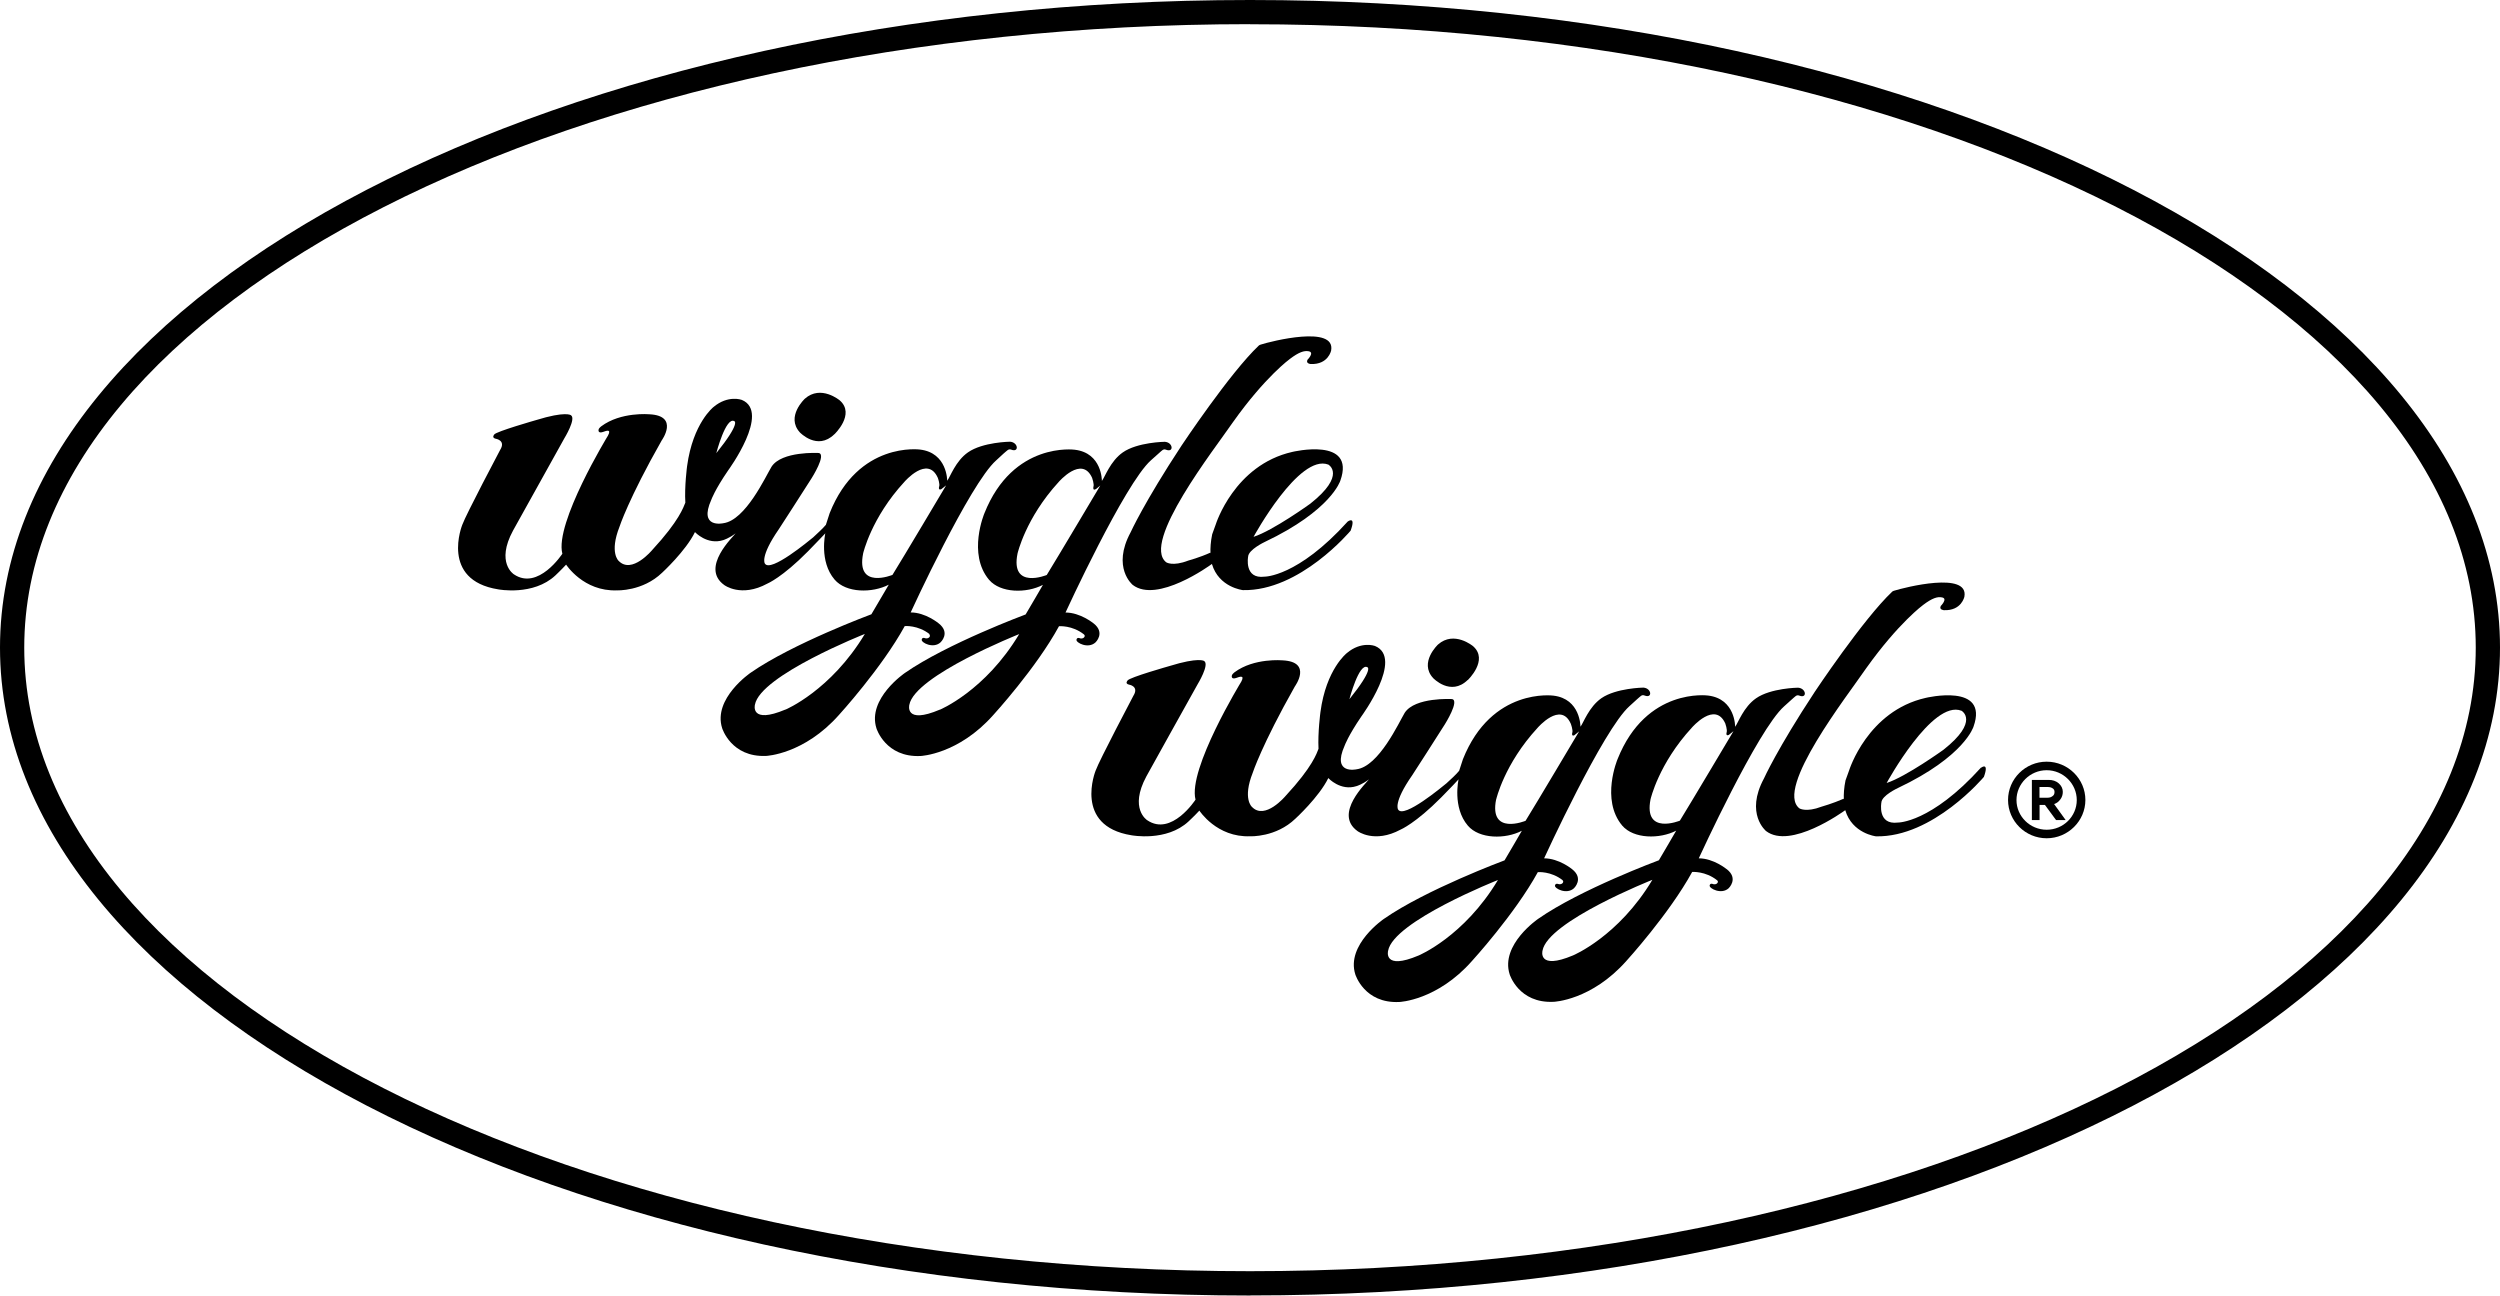
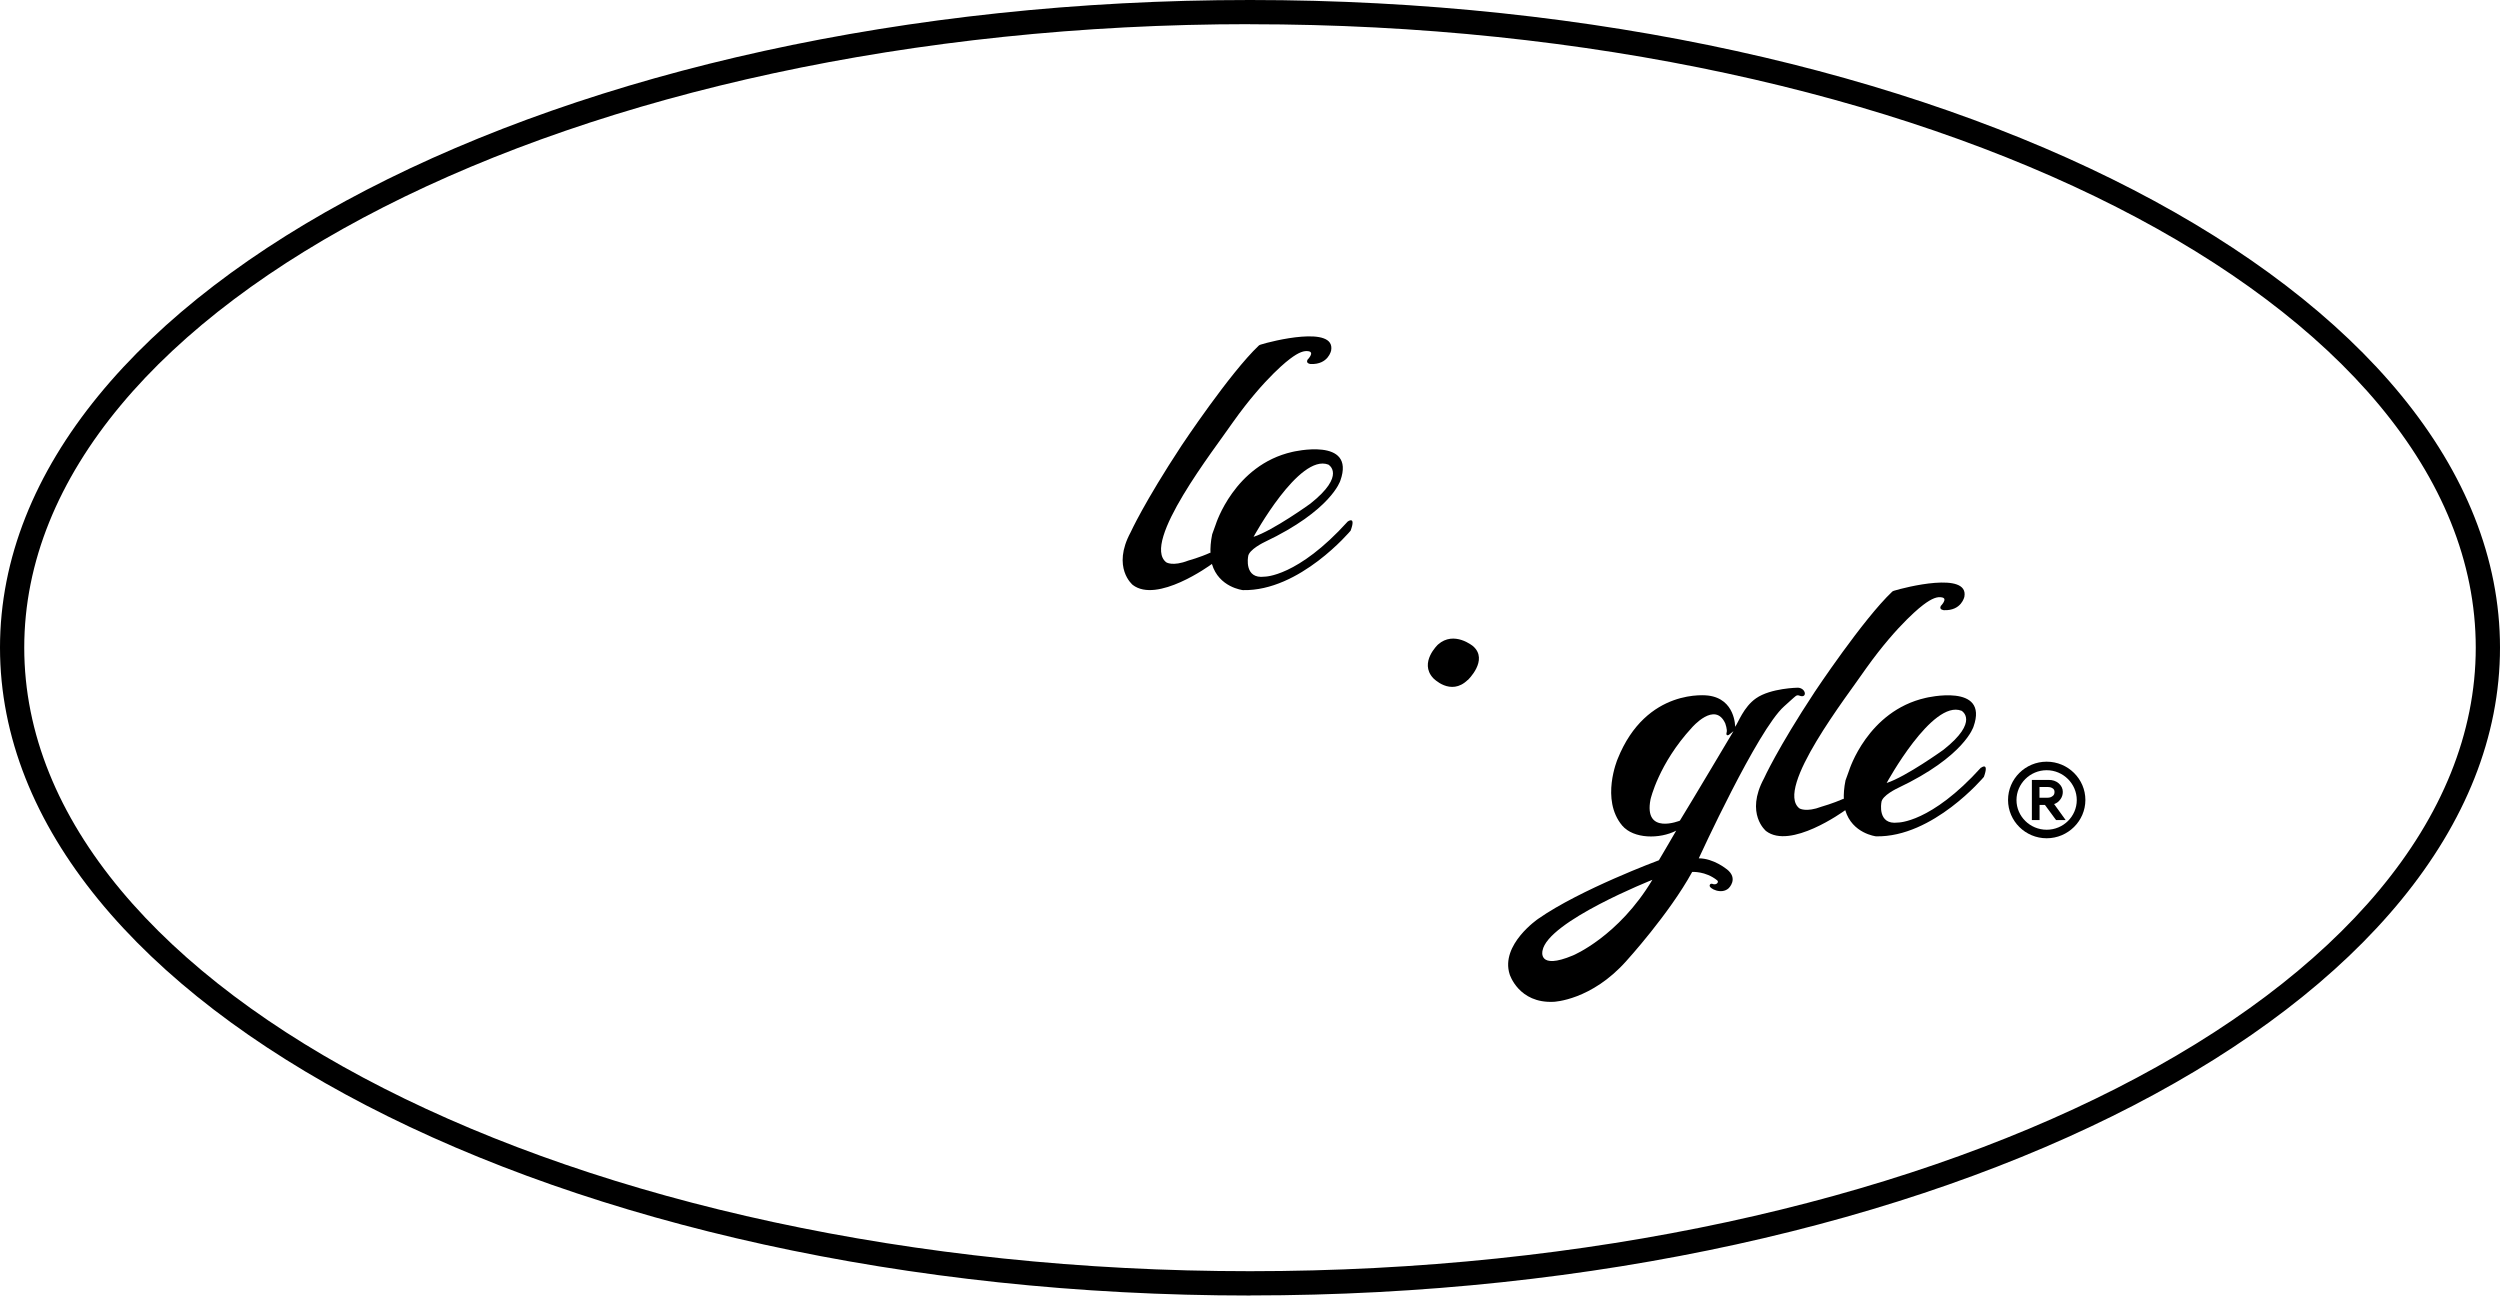
<svg xmlns="http://www.w3.org/2000/svg" id="_레이어_2" viewBox="0 0 299.01 154.95">
  <g id="_격리_모드">
    <path d="M149.51,154.95C67.07,154.95,0,120.19,0,77.46S67.07,0,149.51,0s149.5,34.75,149.5,77.46-67.06,77.48-149.5,77.48m0-152.05C68.68,2.9,2.9,36.36,2.9,77.46s65.77,74.58,146.61,74.58,146.6-33.45,146.6-74.58S230.34,2.9,149.51,2.9" />
    <path d="M246.42,95.62c.21-.28,.3-.58,.3-.91,0-.39-.17-.74-.49-1.02-.34-.29-.73-.41-1.21-.41h-2v4.8h.92v-1.81h.64l1.33,1.81h1.15l-1.38-1.91c.28-.09,.54-.27,.73-.54m-1.51-.22h-.97v-1.28h.97c.23,0,.43,.04,.59,.15,.16,.09,.24,.24,.24,.44,0,.23-.08,.4-.24,.5-.16,.13-.35,.19-.59,.19" />
    <path d="M244.79,91.1c-2.55,0-4.62,2.06-4.62,4.58s2.07,4.58,4.62,4.58,4.63-2.07,4.63-4.58-2.07-4.58-4.63-4.58m0,8.14c-1.98,0-3.61-1.59-3.61-3.55s1.63-3.57,3.61-3.57,3.6,1.62,3.6,3.57-1.61,3.55-3.6,3.55" />
    <path d="M236.94,91.8c-6,6.64-9.94,6.58-9.94,6.58-2.49,.32-1.98-2.39-1.98-2.39,.03-.84,1.98-1.74,1.98-1.74,7.99-3.79,9.04-7.34,9.04-7.34,1.88-5.28-5.72-3.44-5.72-3.44-6.96,1.57-9.16,8.68-9.16,8.68l-.43,1.19c-.18,.88-.23,1.64-.2,2.3l-.02-.11c-1.29,.57-2.64,.95-2.64,.95-1.89,.72-2.66,.2-2.66,.2-2.97-2.35,5.78-13.51,7.99-16.75,3.89-5.45,6.82-7.58,6.82-7.58,1.07-.81,1.71-1.01,2.23-.9,.77,.12-.12,1.02-.12,1.02-.25,.46,.36,.51,.36,.51,2.13,.09,2.46-1.62,2.46-1.62,.54-3.05-7.13-1.11-8.44-.7-.14,.04-.2,.11-.2,.11-3.47,3.28-9.24,11.95-9.24,11.95-4.51,6.85-6.09,10.38-6.09,10.38-2.29,4.24,.25,6.3,.25,6.3,2.91,2.22,9.18-2.29,9.47-2.5,.82,2.8,3.68,3.13,3.68,3.13,6.83,.14,12.9-7.11,12.9-7.11,.67-1.86-.35-1.09-.35-1.09m-2.32-6.82s2.19,1.23-2.17,4.67c0,0-4.46,3.21-6.79,3.97,0,0,5.46-10.02,8.95-8.64" />
-     <path d="M186.88,105.27c.27,.24-.12,.62-.55,.45,0,0-.29-.11-.35,.2-.06,.36,1.41,1.11,2.27,.32,0,0,1.23-1.15-.23-2.29,0,0-1.56-1.29-3.34-1.29,0,0,7.05-15.39,10.21-18.2q.55-.52,.9-.82c.43-.35,.55-.6,.92-.45,.96,.37,.84-.88-.16-.95,0,0-3.26,.05-5.02,1.27-1.5,1.05-2.15,2.97-2.5,3.41,0,0,.02-3.34-3.24-3.72,0,0-7.38-1.02-10.82,7.61l-.45,1.38c-.35,.43-1.02,1.05-1.52,1.5-.45,.36-5.12,4.28-5.78,3.13,0,0-.62-.79,1.68-4.09,0,0,3.2-4.95,3.91-6.1,0,0,1.82-2.89,.84-3.02,0,0-4.41-.25-5.64,1.64-.7,1.17-3.09,6.41-5.76,6.76,0,0-2.99,.68-1.43-2.82,0,0,.41-1.17,2.01-3.51,0,0,5.12-6.98,1.62-8.42,0,0-1.62-.62-3.36,.85,0,0-2.48,1.91-3.16,7.06,0,0-.33,2.46-.23,4.39-.21,.52-.68,2.12-3.95,5.65,0,0-2.46,2.94-4.02,1.29,0,0-1.13-.96,.1-4.07,0,0,1.07-3.3,5.04-10.33,0,0,2.15-2.94-1.46-3.12,0,0-3.42-.32-5.76,1.43,0,0-.23,.19-.29,.31-.1,.26-.02,.55,.51,.36,.35-.12,1.05-.41,.59,.45,0,0-6.41,10.47-5.47,14.11,0,0-2.87,4.44-5.78,2.46,0,0-2.19-1.36-.1-5.24,0,0,5.49-9.9,6.13-11.02,0,0,1.45-2.37,.78-2.78,0,0-.61-.5-4.18,.61,0,0-4.77,1.35-4.98,1.72,0,0-.35,.37,.16,.49,0,0,1.27,.18,.53,1.35,0,0-4.06,7.69-4.51,8.94,0,0-2.68,6.61,4.28,7.73,0,0,4.2,.81,6.84-1.66,0,0,.76-.71,1.29-1.29,0,0,2.07,3.23,6.08,3.07,0,0,3.07,.15,5.41-2.11,0,0,2.83-2.59,3.93-4.85,0,0,1.46,1.59,3.38,.96,0,0,.7-.2,1.48-.81-.23,.37-4.28,4.1-1.37,6.19,0,0,2.01,1.52,5.16-.18,0,0,1.78-.74,4.86-3.85,1.58-1.61,1.45-1.5,2.07-2.16,0,0-.76,3.35,1.11,5.54,1.37,1.61,4.49,1.64,6.46,.61,0,0-1.74,3-2.07,3.54,0,0-9.39,3.49-14.43,7,0,0-4.55,3.09-3.42,6.64,0,0,1.07,3.51,5.27,3.3,0,0,4.51-.17,8.69-4.91,0,0,5.12-5.6,7.87-10.62,0,0,1.58-.14,2.99,.98m-23.38-25.49s.82,.14-2.15,3.83c0,0,1.15-4.38,2.15-3.83m6.13,34.48c-4.28,1.81-3.65-.56-3.65-.56,.62-3.52,13.14-8.47,13.14-8.47-4.06,6.78-9.49,9.03-9.49,9.03m9.28-18.67s.96-4.23,4.94-8.55c0,0,2.77-3.24,3.98-.5,0,0,.29,.76,.18,1.08,0,0-.08,.23,.04,.32,.04,.03,.18,.02,.25-.06l.53-.43s-5.25,8.84-6.41,10.7c0,0-4.39,1.81-3.52-2.56" />
    <path d="M206.52,103.96s-1.56-1.3-3.34-1.3c0,0,7.05-15.39,10.21-18.18q.55-.51,.92-.83c.41-.34,.55-.59,.9-.45,.96,.38,.84-.88-.16-.95,0,0-3.26,.04-5.02,1.27-1.5,1.04-2.15,2.96-2.5,3.41,0,0,.04-3.35-3.24-3.74,0,0-7.38-1.02-10.82,7.6,0,0-2.05,4.84,.55,7.95,1.37,1.61,4.49,1.63,6.46,.61,0,0-1.74,3-2.07,3.54,0,0-9.39,3.48-14.43,7,0,0-4.55,3.09-3.42,6.64,0,0,1.07,3.5,5.27,3.29,0,0,4.51-.16,8.71-4.91,0,0,5.1-5.6,7.85-10.62,0,0,1.58-.13,2.99,1,.27,.22-.12,.62-.55,.43,0,0-.29-.12-.35,.19-.06,.36,1.41,1.12,2.27,.33,0,0,1.23-1.15-.23-2.29m-18.38,10.32c-4.28,1.8-3.65-.57-3.65-.57,.62-3.51,13.14-8.47,13.14-8.47-4.06,6.79-9.49,9.04-9.49,9.04m12.79-16.12s-4.38,1.8-3.52-2.55c0,0,.96-4.25,4.94-8.57,0,0,2.77-3.23,4-.5,0,0,.27,.76,.16,1.07,0,0-.08,.24,.04,.32,.04,.04,.18,.02,.27-.06l.51-.41s-5.25,8.83-6.41,10.7" />
    <path d="M175.55,81.34s2.52-2.39,.64-4.05c0,0-2.27-1.91-4.2-.2,0,0-2.29,2.14-.59,4,0,0,2.09,2.23,4.14,.24" />
-     <path d="M111.14,75.87c.26,.24-.13,.62-.56,.44,0,0-.29-.11-.34,.2-.06,.36,1.39,1.11,2.25,.32,0,0,1.24-1.14-.23-2.28,0,0-1.56-1.3-3.34-1.3,0,0,7.06-15.39,10.23-18.19q.54-.51,.89-.82c.43-.35,.57-.59,.91-.46,.96,.38,.85-.88-.15-.95,0,0-3.26,.04-5.02,1.27-1.5,1.04-2.14,2.97-2.49,3.4,0,0,.02-3.34-3.25-3.73,0,0-7.38-1.02-10.81,7.61l-.45,1.39c-.35,.42-1.02,1.04-1.52,1.5-.45,.36-5.12,4.27-5.78,3.13,0,0-.62-.79,1.66-4.09,0,0,3.21-4.95,3.93-6.11,0,0,1.83-2.88,.84-3.02,0,0-4.41-.25-5.63,1.64-.71,1.17-3.11,6.41-5.77,6.76,0,0-3,.68-1.43-2.82,0,0,.41-1.17,2.01-3.5,0,0,5.13-6.99,1.63-8.43,0,0-1.63-.62-3.38,.85,0,0-2.46,1.91-3.16,7.06,0,0-.33,2.46-.21,4.38-.23,.54-.71,2.14-3.96,5.66,0,0-2.44,2.95-4.02,1.3,0,0-1.12-.96,.1-4.07,0,0,1.07-3.32,5.05-10.33,0,0,2.14-2.95-1.46-3.13,0,0-3.42-.32-5.77,1.44,0,0-.23,.18-.29,.31-.1,.25-.02,.55,.51,.36,.34-.12,1.05-.41,.58,.45,0,0-6.4,10.48-5.45,14.12,0,0-2.89,4.44-5.8,2.46,0,0-2.19-1.37-.1-5.23,0,0,5.5-9.91,6.14-11.04,0,0,1.45-2.36,.78-2.76,0,0-.61-.52-4.18,.59,0,0-4.77,1.36-4.99,1.72,0,0-.34,.38,.16,.5,0,0,1.29,.18,.54,1.36,0,0-4.07,7.69-4.52,8.94,0,0-2.68,6.61,4.3,7.72,0,0,4.19,.81,6.84-1.67,0,0,.74-.7,1.28-1.29,0,0,2.07,3.23,6.07,3.08,0,0,3.07,.14,5.41-2.11,0,0,2.83-2.6,3.93-4.86,0,0,1.46,1.58,3.38,.96,0,0,.7-.21,1.48-.81-.23,.36-4.27,4.09-1.36,6.18,0,0,2.01,1.54,5.16-.17,0,0,1.77-.73,4.86-3.86,1.57-1.61,1.44-1.5,2.07-2.15,0,0-.76,3.35,1.11,5.53,1.38,1.62,4.5,1.63,6.48,.61,0,0-1.75,3-2.08,3.54,0,0-9.39,3.48-14.44,6.99,0,0-4.54,3.09-3.41,6.63,0,0,1.07,3.51,5.27,3.32,0,0,4.52-.18,8.71-4.91,0,0,5.11-5.6,7.86-10.62,0,0,1.58-.14,2.99,.98m-23.38-25.49s.82,.14-2.15,3.83c0,0,1.14-4.38,2.15-3.83m6.13,34.49c-4.28,1.8-3.66-.57-3.66-.57,.62-3.51,13.15-8.47,13.15-8.47-4.07,6.78-9.49,9.05-9.49,9.05m9.28-18.67s.96-4.25,4.93-8.56c0,0,2.77-3.24,4-.5,0,0,.29,.76,.16,1.07,0,0-.08,.24,.04,.32,.05,.03,.18,.02,.27-.06l.53-.42s-5.25,8.84-6.42,10.71c0,0-4.38,1.8-3.51-2.55" />
-     <path d="M130.78,74.55s-1.56-1.29-3.34-1.29c0,0,7.07-15.4,10.21-18.2q.55-.51,.92-.82c.41-.35,.55-.59,.9-.45,.96,.37,.84-.89-.16-.95,0,0-3.26,.04-5.02,1.27-1.5,1.05-2.15,2.98-2.5,3.41,0,0,.04-3.34-3.24-3.73,0,0-7.38-1.02-10.81,7.6,0,0-2.05,4.84,.55,7.95,1.37,1.61,4.48,1.64,6.45,.61,0,0-1.74,3-2.07,3.54,0,0-9.38,3.48-14.43,6.99,0,0-4.55,3.09-3.41,6.64,0,0,1.08,3.5,5.28,3.3,0,0,4.51-.18,8.7-4.91,0,0,5.12-5.59,7.85-10.61,0,0,1.58-.14,2.99,.98,.27,.23-.12,.63-.55,.44,0,0-.29-.12-.35,.2-.06,.35,1.39,1.12,2.27,.32,0,0,1.23-1.14-.23-2.29m-18.37,10.32c-4.28,1.82-3.66-.57-3.66-.57,.64-3.5,13.14-8.46,13.14-8.46-4.06,6.79-9.48,9.04-9.48,9.04m12.78-16.11s-4.38,1.8-3.5-2.56c0,0,.96-4.24,4.92-8.56,0,0,2.77-3.23,4-.5,0,0,.27,.76,.16,1.07,0,0-.06,.24,.04,.33,.04,.03,.18,0,.27-.06l.51-.42s-5.25,8.84-6.41,10.71" />
-     <path d="M99.8,51.94s2.53-2.4,.64-4.05c0,0-2.26-1.91-4.18-.2,0,0-2.3,2.14-.6,4.02,0,0,2.09,2.23,4.13,.23" />
    <path d="M135.48,69.96c2.91,2.23,9.18-2.29,9.47-2.51,.82,2.81,3.7,3.13,3.7,3.13,6.82,.16,12.89-7.11,12.89-7.11,.68-1.85-.35-1.09-.35-1.09-6,6.64-9.94,6.59-9.94,6.59-2.48,.32-1.97-2.39-1.97-2.39,.04-.84,1.97-1.75,1.97-1.75,7.99-3.79,9.06-7.34,9.06-7.34,1.88-5.28-5.74-3.44-5.74-3.44-6.95,1.57-9.16,8.67-9.16,8.67l-.43,1.19c-.18,.88-.23,1.64-.2,2.3l-.02-.11c-1.27,.58-2.64,.95-2.64,.95-1.89,.73-2.64,.2-2.64,.2-2.99-2.36,5.76-13.51,7.99-16.76,3.87-5.45,6.82-7.57,6.82-7.57,1.07-.81,1.7-1,2.21-.91,.78,.12-.12,1.02-.12,1.02-.23,.46,.37,.51,.37,.51,2.13,.09,2.46-1.62,2.46-1.62,.55-3.05-7.13-1.12-8.44-.7-.14,.04-.21,.11-.21,.11-3.46,3.27-9.24,11.96-9.24,11.96-4.49,6.83-6.09,10.37-6.09,10.37-2.29,4.24,.25,6.3,.25,6.3m23.4-14.39s2.19,1.23-2.17,4.68c0,0-4.45,3.21-6.78,3.96,0,0,5.45-10,8.95-8.64" />
  </g>
</svg>